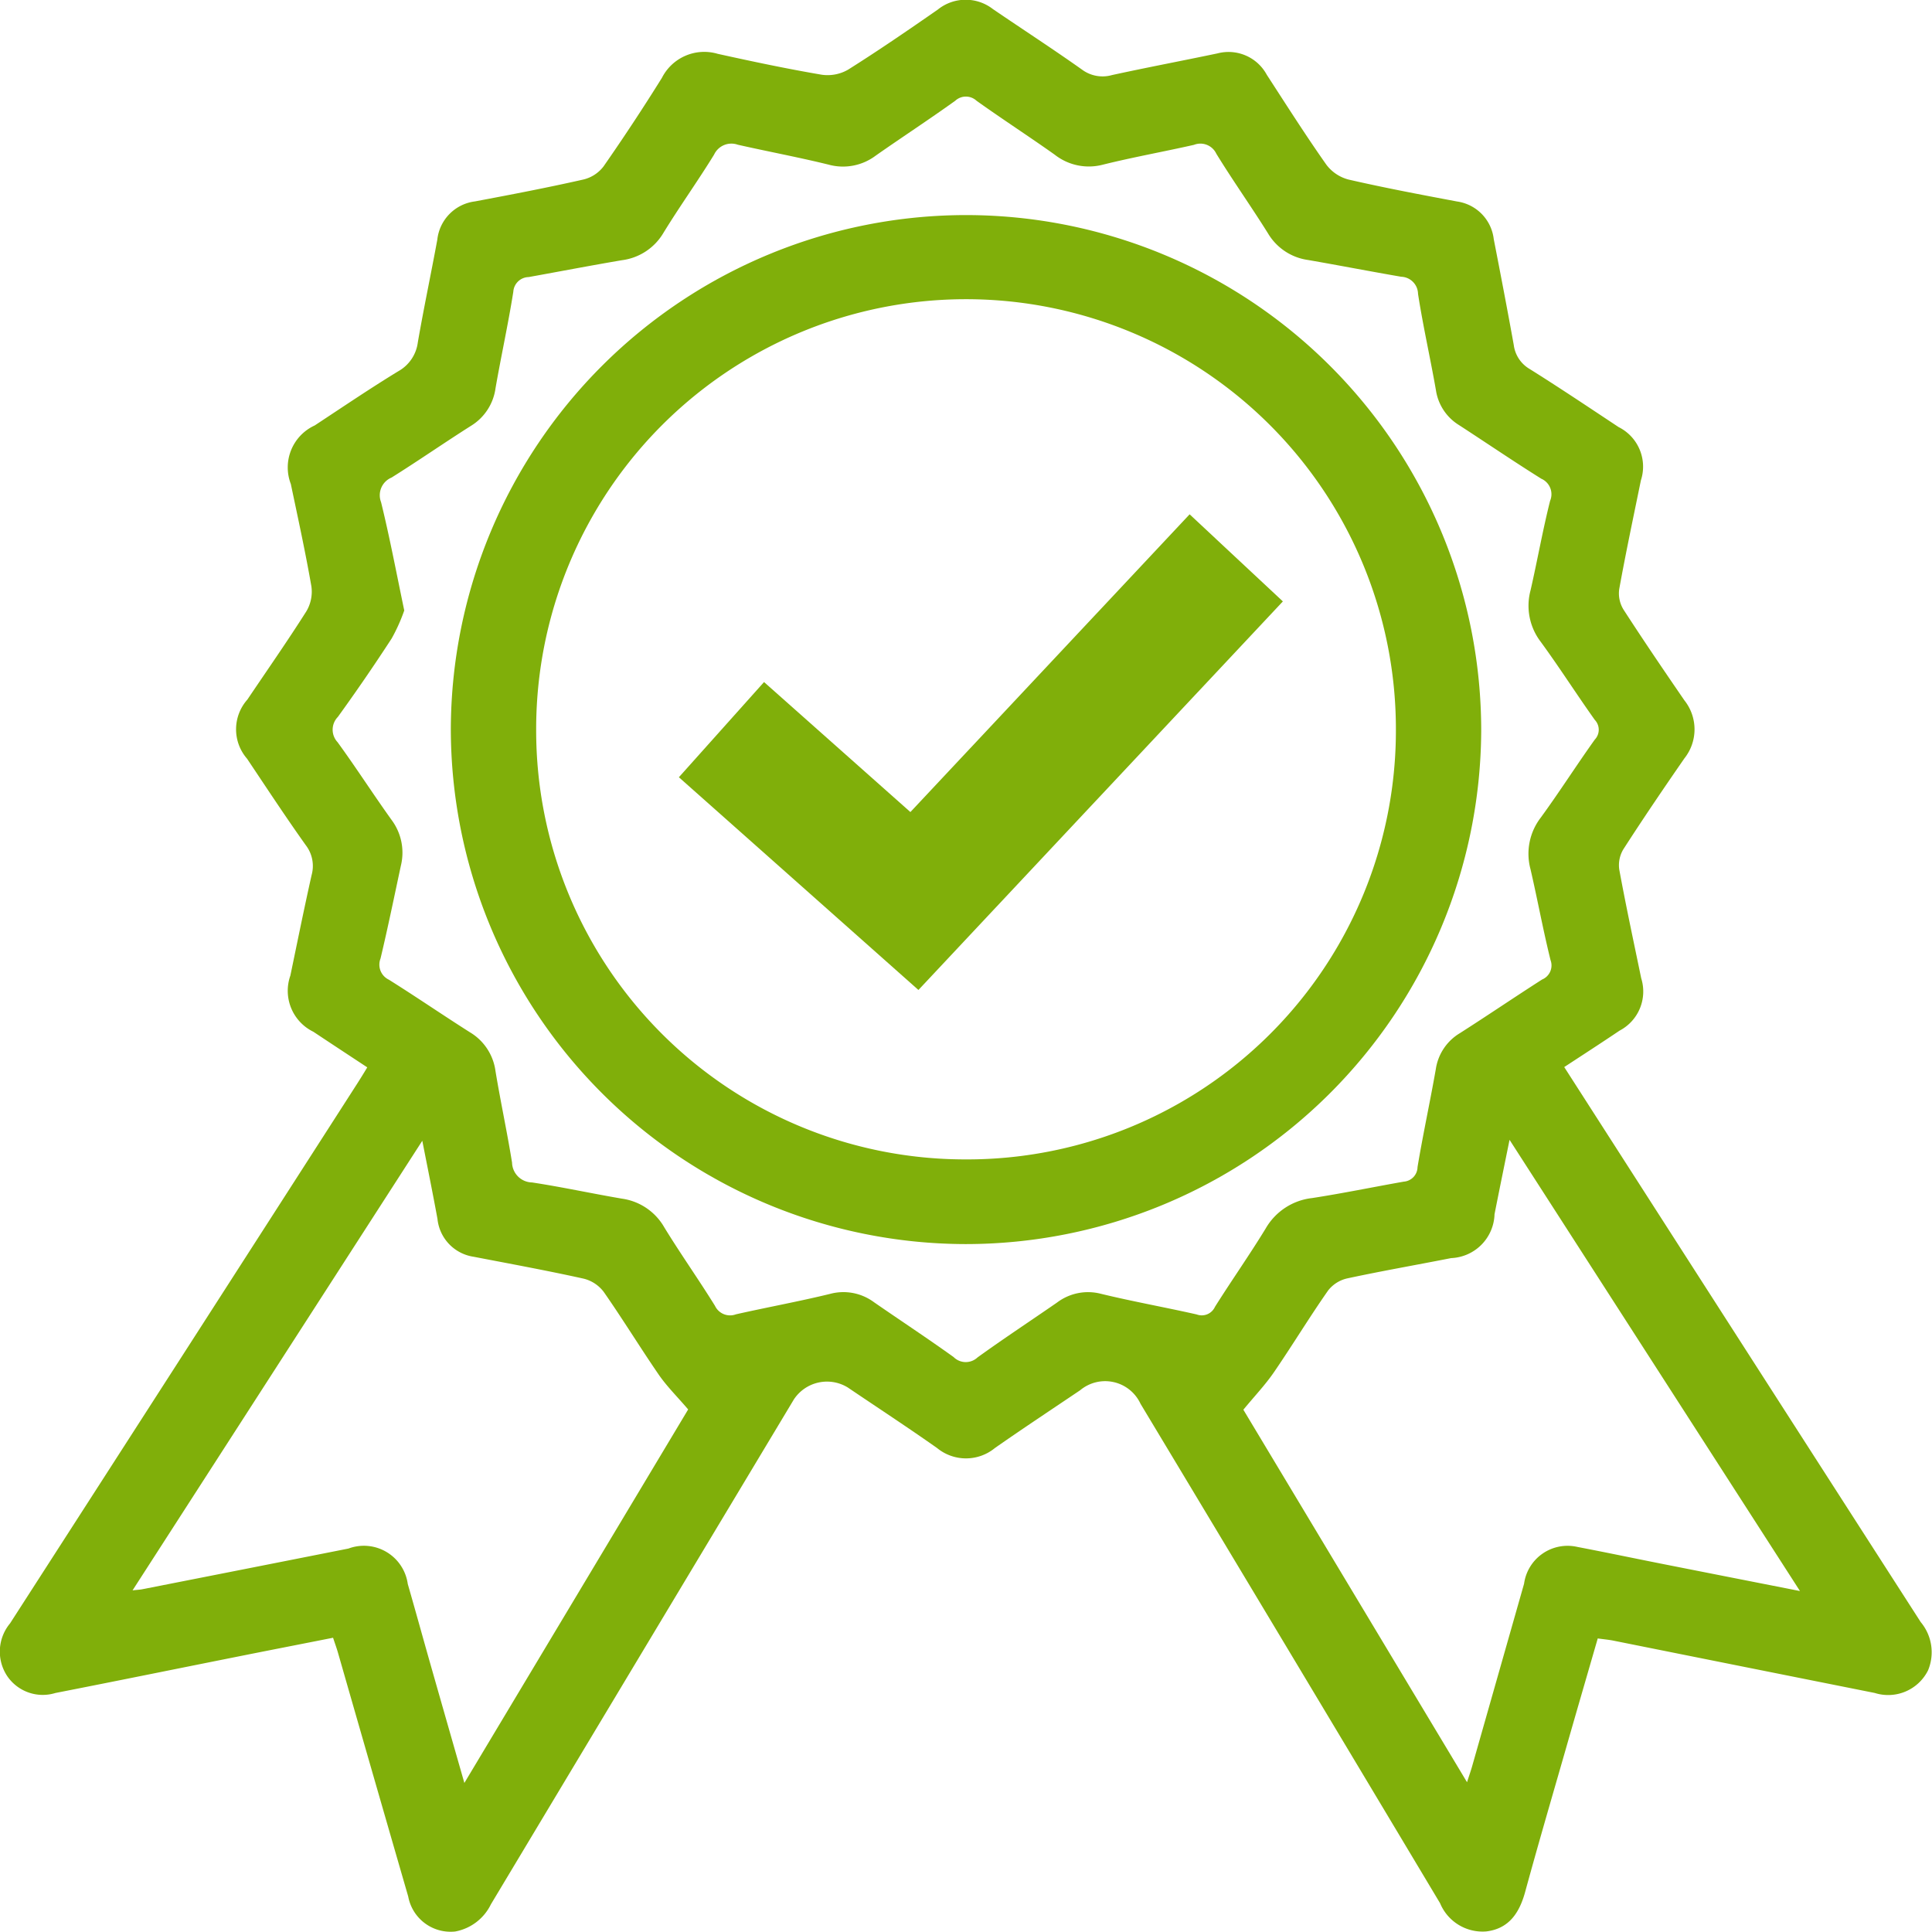
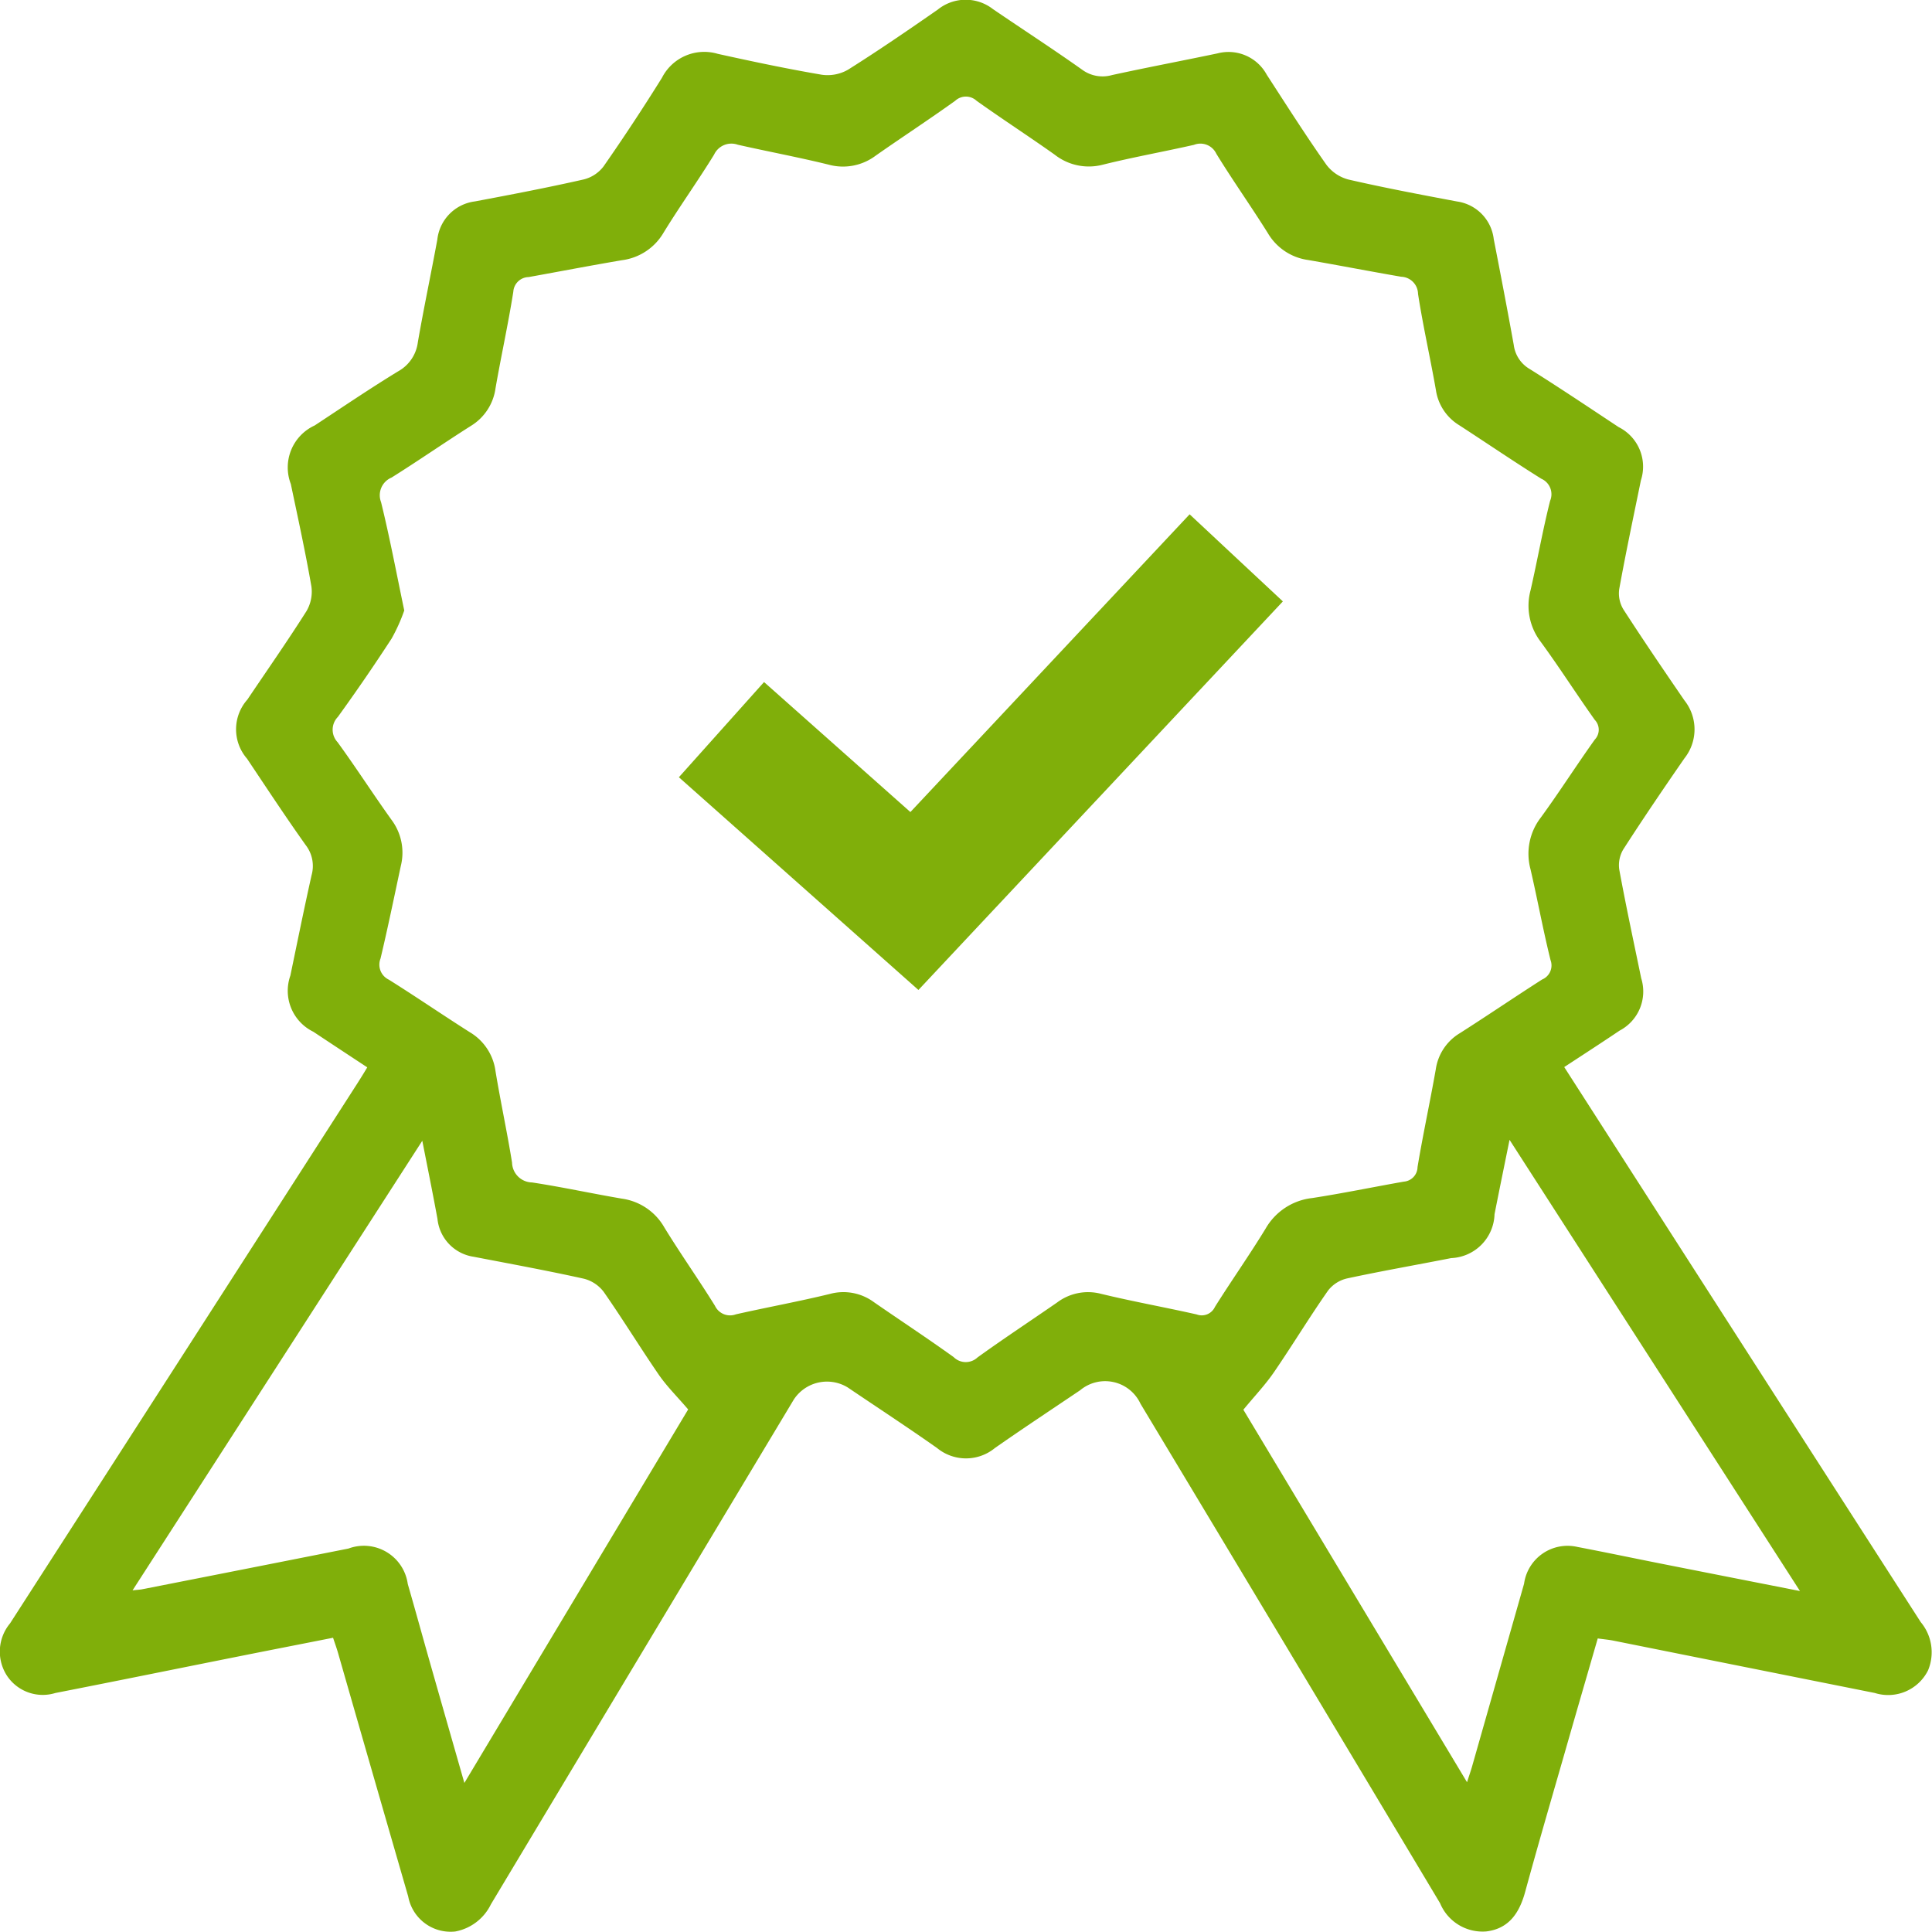
<svg xmlns="http://www.w3.org/2000/svg" width="61.621" height="61.625" viewBox="0 0 61.621 61.625">
  <g id="Group_132" data-name="Group 132" transform="translate(1293.825 -1610.24)">
    <path id="Path_3583" data-name="Path 3583" d="M-1243.934,1644.274l4.38,6.823q3.493,5.441,6.99,10.879a1.5,1.5,0,0,1,.234,1.54,1.421,1.421,0,0,1-1.7.721q-4.171-.833-8.341-1.67c-.147-.029-.3-.042-.494-.069-.352,1.217-.7,2.41-1.04,3.6-.429,1.494-.866,2.985-1.275,4.484-.183.668-.516,1.174-1.241,1.261a1.468,1.468,0,0,1-1.473-.9q-4.768-7.97-9.554-15.929a1.243,1.243,0,0,0-1.926-.432c-.908.612-1.821,1.216-2.719,1.843a1.453,1.453,0,0,1-1.844,0c-.937-.66-1.9-1.29-2.846-1.93a1.266,1.266,0,0,0-1.723.382q-4.833,8.05-9.661,16.1a1.587,1.587,0,0,1-1.138.868,1.374,1.374,0,0,1-1.5-1.116q-1.125-3.888-2.241-7.778c-.042-.145-.094-.286-.156-.475-1.008.2-1.993.391-2.977.588-1.96.391-3.918.79-5.879,1.174a1.37,1.37,0,0,1-1.542-.547,1.409,1.409,0,0,1,.095-1.673q5.544-8.607,11.077-17.222c.1-.157.2-.317.317-.513-.586-.386-1.154-.759-1.719-1.135a1.453,1.453,0,0,1-.734-1.791c.223-1.07.439-2.142.678-3.208a1.086,1.086,0,0,0-.185-.95c-.645-.906-1.256-1.836-1.874-2.76a1.428,1.428,0,0,1,.011-1.887c.63-.937,1.278-1.863,1.882-2.817a1.224,1.224,0,0,0,.159-.792c-.19-1.093-.428-2.178-.656-3.265a1.473,1.473,0,0,1,.761-1.868c.886-.583,1.764-1.179,2.669-1.731a1.231,1.231,0,0,0,.621-.923c.19-1.094.42-2.18.621-3.272a1.38,1.38,0,0,1,1.2-1.22c1.158-.218,2.316-.439,3.466-.7a1.142,1.142,0,0,0,.635-.415q.968-1.389,1.864-2.828a1.514,1.514,0,0,1,1.779-.764c1.1.243,2.2.476,3.315.666a1.309,1.309,0,0,0,.844-.162c.97-.61,1.915-1.259,2.857-1.913a1.416,1.416,0,0,1,1.76-.019c.947.646,1.909,1.269,2.844,1.932a1.1,1.1,0,0,0,.957.173c1.118-.244,2.243-.456,3.362-.691a1.387,1.387,0,0,1,1.573.682c.624.961,1.239,1.93,1.9,2.868a1.294,1.294,0,0,0,.708.474c1.148.264,2.307.482,3.464.7a1.372,1.372,0,0,1,1.167,1.2c.219,1.123.435,2.247.638,3.374a1.041,1.041,0,0,0,.509.769c.958.6,1.895,1.229,2.836,1.852a1.41,1.41,0,0,1,.71,1.7c-.236,1.155-.481,2.308-.691,3.467a.984.984,0,0,0,.133.648c.631.977,1.286,1.939,1.945,2.9a1.486,1.486,0,0,1,0,1.852c-.662.957-1.316,1.919-1.947,2.9a.982.982,0,0,0-.129.649c.213,1.159.461,2.311.7,3.466a1.408,1.408,0,0,1-.691,1.668C-1242.736,1643.494-1243.309,1643.865-1243.934,1644.274Zm-37-14.556a5.594,5.594,0,0,1-.4.888q-.825,1.269-1.715,2.5a.583.583,0,0,0-.009.806c.594.816,1.139,1.667,1.728,2.487a1.746,1.746,0,0,1,.289,1.46c-.211.985-.414,1.973-.647,2.953a.531.531,0,0,0,.266.675c.87.545,1.716,1.126,2.583,1.676a1.7,1.7,0,0,1,.817,1.235c.161.978.372,1.947.529,2.925a.65.65,0,0,0,.637.631c.962.146,1.915.355,2.875.518a1.85,1.85,0,0,1,1.345.917c.518.846,1.093,1.657,1.615,2.5a.533.533,0,0,0,.669.271c1-.226,2.009-.409,3-.651a1.64,1.64,0,0,1,1.406.267c.844.584,1.7,1.147,2.536,1.747a.548.548,0,0,0,.763.012c.831-.6,1.69-1.165,2.534-1.749a1.641,1.641,0,0,1,1.4-.281c1.012.246,2.04.429,3.056.659a.463.463,0,0,0,.583-.242c.528-.84,1.1-1.651,1.618-2.5a1.961,1.961,0,0,1,1.482-.97c.978-.151,1.949-.352,2.924-.524a.473.473,0,0,0,.437-.464c.174-1.045.4-2.08.583-3.123a1.612,1.612,0,0,1,.769-1.149c.88-.561,1.743-1.149,2.622-1.711a.486.486,0,0,0,.268-.619c-.238-.961-.416-1.937-.639-2.9a1.891,1.891,0,0,1,.327-1.644c.595-.815,1.137-1.668,1.724-2.489a.455.455,0,0,0,0-.628c-.586-.822-1.128-1.675-1.724-2.49a1.893,1.893,0,0,1-.325-1.644c.217-.949.386-1.909.623-2.852a.54.54,0,0,0-.28-.706c-.884-.553-1.747-1.141-2.622-1.709a1.582,1.582,0,0,1-.739-1.114c-.179-1.026-.412-2.044-.571-3.073a.556.556,0,0,0-.536-.546c-.993-.171-1.982-.363-2.974-.535a1.767,1.767,0,0,1-1.275-.848c-.534-.856-1.12-1.68-1.648-2.54a.561.561,0,0,0-.714-.284c-.966.219-1.942.393-2.9.631a1.762,1.762,0,0,1-1.542-.318c-.823-.584-1.671-1.133-2.492-1.719a.5.5,0,0,0-.68,0c-.836.6-1.694,1.16-2.535,1.749a1.734,1.734,0,0,1-1.5.289c-.962-.237-1.937-.418-2.9-.636a.609.609,0,0,0-.756.315c-.519.845-1.1,1.654-1.618,2.5a1.8,1.8,0,0,1-1.32.868c-.994.169-1.984.359-2.976.538a.5.5,0,0,0-.49.469c-.163,1.029-.388,2.047-.567,3.074a1.668,1.668,0,0,1-.78,1.2c-.853.54-1.682,1.117-2.537,1.652a.611.611,0,0,0-.334.784C-1281.4,1627.359-1281.187,1628.485-1280.93,1629.718Zm33.9,37.366c.075-.235.125-.375.165-.518q.827-2.906,1.654-5.813a1.4,1.4,0,0,1,1.7-1.174c.906.173,1.809.363,2.713.542,1.419.281,2.839.56,4.387.865l-9.263-14.391c-.183.9-.334,1.637-.479,2.372a1.444,1.444,0,0,1-1.383,1.4c-1.106.218-2.217.411-3.318.648a1.071,1.071,0,0,0-.606.384c-.6.856-1.139,1.749-1.729,2.609-.274.4-.613.755-.975,1.195Zm-24.842-11.89c-.35-.41-.677-.732-.932-1.1-.6-.873-1.154-1.78-1.761-2.649a1.145,1.145,0,0,0-.635-.421c-1.167-.259-2.343-.474-3.516-.7a1.36,1.36,0,0,1-1.152-1.208c-.143-.781-.3-1.559-.484-2.491l-9.241,14.339c.172-.019.238-.021.3-.033q3.293-.647,6.586-1.3a1.413,1.413,0,0,1,1.892,1.131c.251.869.49,1.742.738,2.612.344,1.208.69,2.415,1.067,3.733Z" fill="#80af0a" />
-     <path id="Path_3584" data-name="Path 3584" d="M-1137.485,1709.807a16.447,16.447,0,0,1-16.416-16.44,16.441,16.441,0,0,1,16.474-16.38,16.44,16.44,0,0,1,16.39,16.464A16.448,16.448,0,0,1-1137.485,1709.807Zm-13.694-16.408a13.684,13.684,0,0,0,13.65,13.707,13.677,13.677,0,0,0,13.771-13.69,13.712,13.712,0,0,0-13.676-13.746A13.71,13.71,0,0,0-1151.179,1693.4Z" transform="translate(-125.545 -59.887)" fill="#80af0a" />
    <path id="Path_3585" data-name="Path 3585" d="M-1066.837,1769.859l2.974,2.778-11.624,12.393-7.64-6.785,2.716-3.036,4.668,4.146Z" transform="translate(-189.045 -143.215)" fill="#80af0a" />
  </g>
</svg>